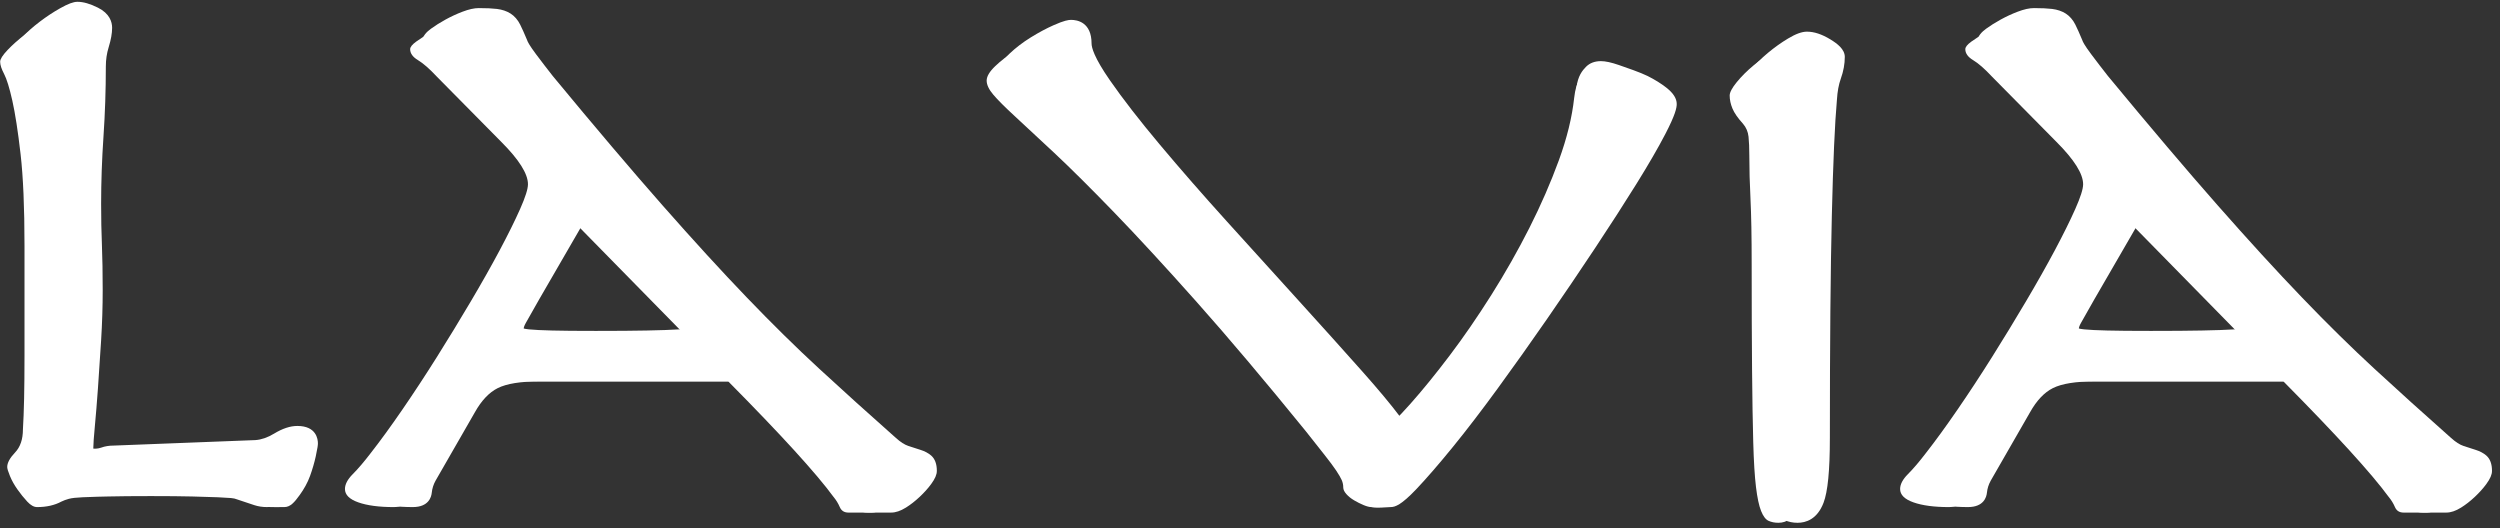
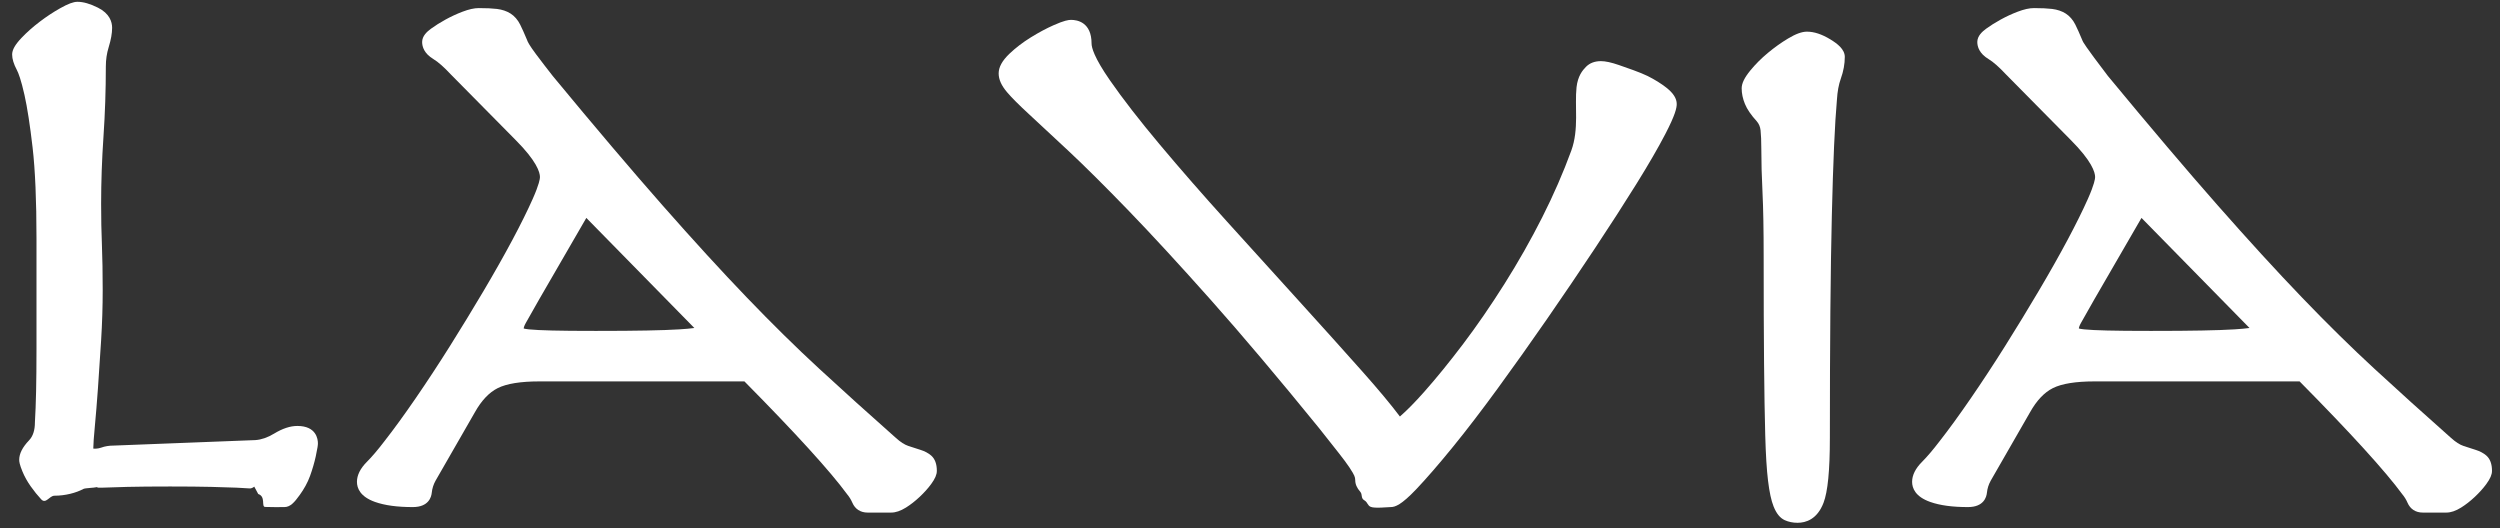
<svg xmlns="http://www.w3.org/2000/svg" width="601px" height="127px" viewBox="0 0 601 127" version="1.1">
  <rect x="0" y="0" width="601" height="127" fill="#333333" stroke="none" />
  <title>Group_opt</title>
  <g id="Page-1" stroke="none" stroke-width="1" fill="none" fill-rule="evenodd">
    <g id="Group" transform="translate(0.036, 0.434)" fill="#FFFFFF" fill-rule="nonzero">
      <path d="M71.452,101.964 C69.731,101.964 67.895,102.571 65.835,103.819 C64.316,104.742 62.798,105.263 61.378,105.364 L27.268,106.685 C26.191,106.685 25.198,106.846 24.314,107.168 C23.539,107.45 22.715,107.457 22.389,107.402 C22.405,106.289 22.53,104.527 22.756,102.154 C23.006,99.52 23.255,96.48 23.515,92.862 C23.767,89.334 24.017,85.521 24.271,81.421 C24.525,77.298 24.653,73.228 24.653,69.325 C24.653,65.226 24.588,61.55 24.463,58.397 C24.338,55.38 24.275,52.067 24.275,48.554 C24.275,43.334 24.464,37.91 24.838,32.433 C25.216,26.882 25.408,21.188 25.408,15.512 C25.408,13.928 25.636,12.384 26.087,10.92 C26.646,9.098 26.918,7.575 26.918,6.26 C26.918,4.828 26.328,2.824 23.508,1.41 C21.608,0.462 19.997,0 18.583,0 C17.609,0 16.369,0.462 14.436,1.543 C12.801,2.457 11.145,3.55 9.512,4.791 C7.877,6.033 6.411,7.334 5.152,8.657 C3.583,10.308 2.883,11.549 2.883,12.68 C2.883,13.734 3.257,14.956 4.025,16.408 C4.407,17.138 5.034,18.769 5.851,22.402 C6.526,25.419 7.183,29.679 7.804,35.063 C8.422,40.454 8.736,47.789 8.736,56.864 L8.736,83.487 C8.736,87.334 8.704,90.752 8.642,93.645 C8.579,96.501 8.484,98.957 8.359,101.048 C8.359,102.995 7.897,104.428 6.948,105.426 C5.356,107.096 4.582,108.628 4.582,110.111 C4.582,110.567 4.677,111.259 5.372,112.939 C5.86,114.125 6.526,115.32 7.352,116.488 C8.161,117.633 9.005,118.679 9.858,119.594 C11.01,120.837 11.815,118.734 13.068,118.734 C15.612,118.734 18.209,118.082 20.045,117.093 C20.446,116.893 22.611,116.84 23.192,116.682 C23.571,116.577 22.784,116.875 24.508,116.802 C26.011,116.739 28.047,116.677 30.614,116.614 C33.213,116.551 36.661,116.519 40.864,116.519 C44.811,116.519 48.133,116.551 50.733,116.614 C53.3,116.677 55.338,116.739 56.84,116.802 C58.349,116.866 59.368,116.926 59.945,116.982 C60.532,117.043 61.089,116.56 61.085,116.545 L62.041,118.324 C63.932,118.955 62.714,121.394 63.703,121.436 C65.461,121.509 67,121.467 68.318,121.467 C69.762,121.467 70.744,120.327 72.02,118.557 C73.01,117.185 73.911,115.62 74.493,114 C75.08,112.372 75.545,110.774 75.878,109.249 C76.327,107.169 76.389,106.529 76.389,106.146 C76.389,105.165 76.034,101.964 71.452,101.964" id="Fill-1" />
      <path d="M166.885,78.416 C165.98,78.541 164.779,78.651 163.299,78.743 C161.31,78.868 158.668,78.961 155.443,79.021 C152.263,79.086 148.259,79.116 143.204,79.116 C138.556,79.116 135.111,79.086 132.671,79.021 C130.212,78.963 128.35,78.87 127.136,78.747 C126.444,78.679 126.058,78.593 125.861,78.535 C125.872,78.357 125.951,77.932 126.388,77.168 C126.89,76.287 127.962,74.397 129.593,71.513 L140.917,51.952 L166.885,78.416 Z M221.219,107.704 C220.411,107.457 219.45,107.145 218.335,106.773 C217.431,106.472 216.429,105.829 215.346,104.854 C208.696,98.959 202.511,93.376 196.96,88.258 C191.409,83.147 185.527,77.359 179.476,71.055 C173.439,64.775 166.627,57.33 159.227,48.925 C151.863,40.564 142.98,30.095 132.853,17.842 C131.511,16.136 130.153,14.369 128.818,12.586 C127.181,10.405 126.803,9.563 126.717,9.303 L126.671,9.18 C126.014,7.611 125.473,6.404 125.014,5.483 C124.432,4.327 123.655,3.433 122.697,2.818 C121.79,2.243 120.694,1.872 119.435,1.714 C118.352,1.58 116.883,1.512 115.07,1.512 C113.971,1.512 112.69,1.795 111.149,2.38 C109.76,2.91 108.385,3.548 107.061,4.274 C105.749,4.997 104.575,5.735 103.567,6.473 C102.657,7.142 101.447,8.2 101.447,9.659 C101.447,10.795 101.92,12.431 104.173,13.783 C105.285,14.449 106.684,15.683 108.365,17.481 L123.856,33.16 C129.001,38.309 129.77,40.993 129.77,42.136 C129.77,42.534 129.6,43.843 128.03,47.382 C126.802,50.147 125.168,53.445 123.176,57.184 C121.161,60.958 118.823,65.097 116.227,69.485 C113.619,73.892 110.896,78.358 108.132,82.757 C105.412,87.083 102.629,91.321 99.863,95.348 C97.126,99.33 94.606,102.795 92.36,105.663 C90.782,107.729 89.372,109.386 88.168,110.589 C86.58,112.177 85.775,113.795 85.775,115.398 C85.775,116.904 86.531,118.965 90.137,120.237 C92.485,121.065 95.452,121.468 99.209,121.468 C103.004,121.468 103.655,119.06 103.759,118.022 C103.86,117.006 104.17,116.024 104.671,115.125 L114.121,98.682 C115.702,95.857 117.552,93.902 119.619,92.868 C121.758,91.798 125.119,91.255 129.609,91.255 L178.925,91.255 C191.243,103.716 199.53,112.818 203.619,118.39 C204.14,119.017 204.561,119.699 204.872,120.421 C205.527,121.949 206.828,122.79 208.536,122.79 L214.2,122.79 C215.291,122.79 216.455,122.395 217.758,121.583 C218.851,120.9 219.957,120.037 221.046,119.018 C222.125,118.005 223.054,116.972 223.808,115.945 C224.757,114.648 225.18,113.664 225.18,112.754 C225.18,111.113 224.728,109.883 223.831,109.092 C223.149,108.497 222.271,108.031 221.219,107.704 L221.219,107.704 Z" id="Fill-3" />
      <path d="M400.596,20.669 C399.316,19.661 397.789,18.709 396.051,17.837 C394.36,16.993 390.874,15.798 389.169,15.207 C387.33,14.571 385.909,14.263 384.827,14.263 C383.348,14.263 382.142,14.718 381.246,15.618 C380.363,16.502 379.273,17.874 378.966,20.518 C378.476,25.024 379.593,30.6 377.7,35.786 C375.787,41.034 373.431,46.433 370.702,51.835 C367.974,57.23 364.92,62.614 361.624,67.838 C358.333,73.051 354.996,77.903 351.701,82.256 C348.409,86.605 345.26,90.477 342.344,93.765 C340.119,96.273 338.161,98.261 336.502,99.697 C334.338,96.815 331.304,93.178 327.461,88.855 C323.042,83.881 318.065,78.35 312.25,71.94 C306.647,65.776 300.889,59.418 294.974,52.874 C289.136,46.417 283.687,40.176 278.778,34.322 C273.912,28.521 269.878,23.322 266.789,18.869 C262.95,13.345 262.377,10.963 262.377,10.036 C262.377,4.899 258.924,4.344 257.44,4.344 C256.83,4.344 255.803,4.489 253.244,5.626 C251.475,6.411 249.626,7.403 247.749,8.568 C245.831,9.757 244.117,11.071 242.652,12.468 C240.895,14.144 240.041,15.696 240.041,17.211 C240.041,18.658 240.701,20.137 242.056,21.727 C243.167,23.038 244.963,24.836 247.395,27.072 C249.782,29.274 252.927,32.198 256.825,35.843 C260.734,39.503 265.542,44.28 271.116,50.039 C276.695,55.805 283.38,63.06 290.987,71.606 C298.564,80.125 307.346,90.524 317.073,102.493 C318.962,104.889 320.504,106.841 321.701,108.348 C322.863,109.822 323.757,111.023 324.355,111.918 C325.062,112.976 325.389,113.598 325.536,113.927 C325.689,114.274 325.765,114.631 325.765,115.02 C325.765,115.957 326.166,116.882 326.955,117.77 C327.575,118.471 327.034,119.307 327.946,119.836 C328.772,120.319 328.684,121.082 329.495,121.417 C330.471,121.825 333.546,121.468 334.29,121.468 C335.362,121.468 336.85,120.945 340.452,117.155 C342.865,114.611 345.786,111.244 349.131,107.141 C352.483,103.028 356.155,98.238 360.043,92.907 C364.027,87.442 368.006,81.84 371.87,76.255 C375.805,70.572 379.686,64.846 383.406,59.233 C387.126,53.621 390.47,48.429 393.346,43.803 C396.254,39.126 398.595,35.085 400.305,31.791 C402.737,27.109 403.049,25.475 403.049,24.575 C403.049,23.252 402.248,21.975 400.596,20.669" id="Fill-5" />
      <path d="M439.978,9.03 C437.917,7.782 436.079,7.177 434.361,7.177 C433.133,7.177 431.681,7.705 429.792,8.838 C428.161,9.816 426.532,10.978 424.947,12.298 C423.356,13.625 421.945,15.038 420.752,16.496 C419.326,18.24 418.662,19.608 418.662,20.799 C418.662,22.037 418.929,23.307 419.453,24.571 C419.974,25.842 420.912,27.211 422.287,28.719 C422.814,29.334 423.114,30.046 423.204,30.889 C423.322,32.045 423.383,33.478 423.383,35.15 C423.383,38.436 423.479,42.022 423.669,45.808 C423.854,49.546 423.949,54.791 423.949,61.395 C423.949,71.563 423.978,79.874 424.043,86.807 C424.105,93.773 424.201,99.627 424.327,104.211 C424.453,108.839 424.68,112.517 425,115.134 C425.334,117.888 425.771,119.915 426.338,121.324 C427.017,123.027 427.895,124.104 429.023,124.618 C429.94,125.034 430.975,125.245 432.095,125.245 C434.101,125.245 436.811,124.413 438.335,120.454 C439.365,117.775 439.865,112.662 439.865,104.823 C439.865,82.239 440.024,64.242 440.338,51.334 C440.646,38.424 441.058,29.094 441.562,23.542 C441.676,21.585 441.991,19.874 442.5,18.458 C443.132,16.704 443.453,14.951 443.453,13.245 C443.453,11.385 441.596,10.016 439.978,9.03" id="Fill-7" />
-       <path d="M540.745,78.414 C539.839,78.541 538.638,78.651 537.16,78.743 C535.17,78.868 532.528,78.961 529.303,79.021 C526.123,79.086 522.118,79.116 517.064,79.116 C512.416,79.116 508.971,79.086 506.533,79.021 C504.071,78.963 502.209,78.87 500.996,78.747 C500.305,78.679 499.919,78.593 499.721,78.534 C499.732,78.357 499.811,77.932 500.248,77.168 C500.751,76.287 501.823,74.397 503.452,71.513 L514.778,51.952 L540.745,78.414 Z M597.693,109.093 C597.01,108.497 596.133,108.031 595.079,107.704 C594.27,107.457 593.311,107.145 592.195,106.773 C591.291,106.472 590.29,105.829 589.206,104.854 C582.562,98.965 576.376,93.381 570.82,88.258 C565.27,83.147 559.386,77.359 553.336,71.055 C547.291,64.766 540.48,57.321 533.088,48.925 C525.731,40.574 516.85,30.106 506.713,17.842 C505.366,16.131 504.01,14.363 502.678,12.586 C501.041,10.405 500.663,9.563 500.576,9.303 L500.53,9.181 C499.876,7.614 499.335,6.406 498.875,5.483 C498.293,4.328 497.515,3.433 496.557,2.818 C495.651,2.243 494.554,1.872 493.296,1.714 C492.212,1.58 490.743,1.512 488.93,1.512 C487.83,1.512 486.55,1.795 485.009,2.38 C483.622,2.909 482.246,3.547 480.921,4.275 C479.609,4.998 478.434,5.737 477.427,6.474 C476.517,7.143 475.307,8.201 475.307,9.659 C475.307,10.795 475.78,12.431 478.034,13.783 C479.143,14.449 480.543,15.682 482.226,17.48 L497.716,33.16 C502.862,38.309 503.63,40.993 503.63,42.136 C503.63,42.535 503.46,43.845 501.892,47.382 C500.657,50.155 499.024,53.452 497.035,57.184 C495.024,60.954 492.686,65.093 490.087,69.485 C487.492,73.872 484.769,78.338 481.992,82.756 C479.268,87.09 476.486,91.327 473.722,95.348 C470.983,99.334 468.464,102.799 466.221,105.663 C464.643,107.727 463.233,109.383 462.029,110.589 C460.44,112.177 459.635,113.795 459.635,115.398 C459.635,116.904 460.391,118.965 463.997,120.236 C466.345,121.065 469.312,121.468 473.069,121.468 C476.863,121.468 477.514,119.06 477.62,118.021 C477.719,117.006 478.03,116.025 478.532,115.125 L487.982,98.682 C489.563,95.857 491.411,93.901 493.478,92.868 C495.618,91.798 498.979,91.255 503.469,91.255 L552.786,91.255 C565.104,103.716 573.39,112.818 577.48,118.39 C578,119.017 578.423,119.699 578.732,120.421 C579.387,121.949 580.689,122.79 582.396,122.79 L588.061,122.79 C589.152,122.79 590.315,122.395 591.619,121.583 C592.712,120.9 593.817,120.037 594.906,119.018 C595.988,118.002 596.917,116.968 597.667,115.945 C598.617,114.647 599.04,113.663 599.04,112.754 C599.04,111.114 598.588,109.884 597.693,109.093 L597.693,109.093 Z" id="Fill-9" />
-       <path d="M62.122,107.024 C63.883,105.955 65.456,105.419 66.842,105.419 C68.982,105.419 70.052,106.239 70.052,107.872 C70.052,108.25 69.894,109.165 69.58,110.611 C69.265,112.06 68.825,113.572 68.259,115.143 C67.692,116.719 67.061,118.164 66.37,119.485 C65.677,120.808 64.954,121.469 64.199,121.469 C63.066,121.469 62.028,121.312 61.083,120.997 C60.139,120.683 58.723,120.211 56.835,119.579 C56.581,119.456 56.142,119.362 55.513,119.296 C54.882,119.235 53.814,119.173 52.303,119.108 C50.793,119.046 48.746,118.984 46.167,118.92 C43.585,118.857 40.281,118.825 36.254,118.825 C31.973,118.825 28.541,118.857 25.963,118.92 C23.821,118.973 23.331,118.964 19.826,119.108 C18.316,119.173 17.213,119.296 16.522,119.485 C15.829,119.674 15.229,119.897 14.728,120.146 C13.091,121.029 11.14,121.469 8.875,121.469 C8.119,121.469 7.332,121.029 6.514,120.146 C5.695,119.267 4.909,118.291 4.154,117.22 C3.399,116.153 2.8,115.081 2.36,114.009 C1.917,112.942 1.699,112.216 1.699,111.84 C1.699,110.833 2.328,109.667 3.588,108.344 C4.844,107.024 5.476,105.168 5.476,102.775 C5.6,100.763 5.695,98.309 5.759,95.411 C5.821,92.516 5.853,89.118 5.853,85.215 L5.853,58.593 C5.853,49.404 5.538,42.07 4.909,36.594 C4.278,31.117 3.618,26.84 2.927,23.754 C2.234,20.671 1.573,18.532 0.944,17.335 C0.313,16.139 0,15.163 0,14.407 C0,13.78 0.596,12.835 1.794,11.575 C2.989,10.319 4.373,9.091 5.948,7.892 C7.521,6.698 9.093,5.66 10.668,4.778 C12.241,3.899 13.342,3.456 13.973,3.456 C15.106,3.456 16.49,3.865 18.127,4.683 C19.762,5.503 20.581,6.604 20.581,7.986 C20.581,9.12 20.328,10.508 19.826,12.142 C19.322,13.78 19.071,15.478 19.071,17.241 C19.071,22.904 18.882,28.507 18.504,34.045 C18.127,39.586 17.938,44.996 17.938,50.283 C17.938,53.809 18,57.112 18.127,60.196 C18.251,63.283 18.316,66.898 18.316,71.054 C18.316,74.956 18.189,78.954 17.938,83.044 C17.685,87.136 17.434,90.944 17.183,94.467 C16.929,97.993 16.678,101.076 16.427,103.72 C16.174,106.363 16.05,108.25 16.05,109.384 C16.05,110.394 16.805,110.895 18.316,110.895 C18.944,110.895 19.605,110.772 20.298,110.517 C20.989,110.265 21.777,110.139 22.658,110.139 L56.835,108.818 C58.597,108.693 60.358,108.096 62.122,107.024" id="Fill-11" />
-       <path d="M123.488,72.374 C121.851,75.274 120.779,77.161 120.278,78.039 C119.773,78.923 119.523,79.677 119.523,80.306 C119.523,80.809 119.679,81.221 119.995,81.533 C120.307,81.849 121.095,82.07 122.355,82.194 C123.612,82.321 125.501,82.415 128.02,82.476 C130.537,82.542 134.062,82.571 138.594,82.571 C143.503,82.571 147.593,82.542 150.867,82.476 C154.139,82.415 156.782,82.321 158.798,82.194 C160.81,82.07 162.321,81.911 163.329,81.722 C164.336,81.533 165.091,81.316 165.595,81.061 L135.95,50.85 L123.488,72.374 Z M114.236,93.051 C111.844,94.249 109.767,96.42 108.005,99.566 L98.564,115.993 C97.932,117.126 97.555,118.323 97.431,119.58 C97.304,120.84 96.359,121.469 94.599,121.469 C91.073,121.469 88.241,121.091 86.102,120.335 C83.959,119.58 82.892,118.512 82.892,117.126 C82.892,115.993 83.521,114.798 84.78,113.537 C86.036,112.281 87.485,110.583 89.123,108.439 C91.389,105.546 93.906,102.085 96.676,98.055 C99.443,94.028 102.213,89.812 104.984,85.403 C107.752,80.998 110.46,76.562 113.103,72.091 C115.747,67.625 118.074,63.501 120.09,59.725 C122.101,55.947 123.739,52.644 124.999,49.81 C126.255,46.978 126.887,44.997 126.887,43.863 C126.887,41.347 124.744,37.948 120.467,33.667 L104.984,17.995 C103.22,16.107 101.708,14.784 100.452,14.029 C99.192,13.274 98.564,12.394 98.564,11.387 C98.564,10.885 99.036,10.285 99.98,9.593 C100.924,8.902 102.024,8.21 103.285,7.515 C104.541,6.824 105.834,6.226 107.155,5.721 C108.477,5.22 109.577,4.967 110.46,4.967 C112.22,4.967 113.605,5.031 114.614,5.155 C115.62,5.282 116.47,5.565 117.163,6.004 C117.853,6.446 118.419,7.107 118.862,7.987 C119.302,8.87 119.836,10.065 120.467,11.574 C120.718,12.331 121.506,13.59 122.827,15.352 C124.149,17.116 125.501,18.877 126.887,20.638 C137.083,32.977 145.892,43.362 153.322,51.794 C160.748,60.229 167.512,67.625 173.62,73.981 C179.725,80.338 185.578,86.097 191.18,91.256 C196.779,96.42 202.916,101.958 209.59,107.873 C210.847,109.006 212.045,109.762 213.178,110.14 C214.311,110.517 215.284,110.832 216.105,111.084 C216.921,111.337 217.583,111.682 218.087,112.121 C218.589,112.564 218.843,113.35 218.843,114.481 C218.843,114.987 218.495,115.71 217.804,116.654 C217.11,117.598 216.261,118.542 215.255,119.485 C214.247,120.429 213.24,121.218 212.234,121.847 C211.225,122.475 210.346,122.791 209.59,122.791 L203.926,122.791 C202.916,122.791 202.226,122.347 201.849,121.469 C201.471,120.589 200.966,119.768 200.338,119.014 C196.184,113.35 187.748,104.097 175.036,91.256 L124.999,91.256 C120.213,91.256 116.626,91.856 114.236,93.051 L114.236,93.051 Z" id="Fill-13" />
-       <path d="M239.234,15.446 C240.618,14.124 242.223,12.897 244.049,11.764 C245.873,10.631 247.637,9.687 249.336,8.932 C251.036,8.176 252.199,7.797 252.83,7.797 C254.969,7.797 256.039,9.12 256.039,11.764 C256.039,13.78 257.612,17.052 260.76,21.583 C263.905,26.114 267.935,31.306 272.845,37.159 C277.754,43.012 283.165,49.215 289.083,55.759 C294.999,62.306 300.759,68.664 306.36,74.83 C311.96,80.999 317.028,86.631 321.56,91.729 C326.092,96.827 329.426,100.887 331.568,103.908 C333.579,102.397 336.067,99.975 339.026,96.639 C341.983,93.306 345.131,89.434 348.467,85.026 C351.801,80.62 355.138,75.774 358.475,70.488 C361.809,65.2 364.862,59.819 367.634,54.343 C370.4,48.866 372.76,43.456 374.713,38.104 C376.664,32.755 377.891,27.751 378.395,23.094 C378.646,20.954 379.056,19.599 379.624,19.032 C380.189,18.467 380.973,18.184 381.983,18.184 C382.862,18.184 384.122,18.467 385.76,19.032 C387.394,19.599 389.031,20.293 390.668,21.11 C392.303,21.931 393.72,22.81 394.917,23.754 C396.112,24.698 396.711,25.547 396.711,26.303 C396.711,27.313 395.861,29.451 394.163,32.723 C392.462,35.997 390.164,39.964 387.27,44.619 C384.373,49.278 381.067,54.407 377.357,60.007 C373.642,65.61 369.804,71.275 365.839,77.001 C361.875,82.73 357.938,88.268 354.037,93.618 C350.134,98.97 346.514,103.691 343.18,107.778 C339.844,111.871 336.979,115.175 334.589,117.693 C332.196,120.211 330.558,121.469 329.681,121.469 C329.175,121.469 328.547,121.312 327.791,120.996 C327.036,120.683 326.281,120.306 325.525,119.862 C324.77,119.425 324.139,118.919 323.638,118.353 C323.133,117.787 322.882,117.252 322.882,116.748 C322.882,116.118 322.755,115.521 322.504,114.954 C322.251,114.388 321.811,113.631 321.183,112.688 C320.552,111.745 319.64,110.517 318.445,109.006 C317.247,107.495 315.707,105.545 313.819,103.153 C304,91.068 295.282,80.749 287.667,72.185 C280.05,63.627 273.411,56.42 267.746,50.566 C262.082,44.713 257.297,39.964 253.396,36.311 C249.493,32.661 246.345,29.734 243.955,27.53 C241.562,25.329 239.831,23.597 238.762,22.338 C237.692,21.082 237.157,19.948 237.157,18.939 C237.157,17.933 237.848,16.768 239.234,15.446" id="Fill-15" />
-       <path d="M420.784,47.451 C420.595,43.674 420.5,40.152 420.5,36.876 C420.5,35.115 420.435,33.638 420.312,32.44 C420.184,31.246 419.745,30.206 418.989,29.324 C417.73,27.94 416.879,26.713 416.441,25.642 C415.997,24.574 415.779,23.536 415.779,22.528 C415.779,21.771 416.346,20.704 417.479,19.315 C418.611,17.933 419.934,16.611 421.443,15.351 C422.955,14.094 424.496,12.991 426.071,12.047 C427.642,11.104 428.869,10.632 429.751,10.632 C431.135,10.632 432.708,11.167 434.473,12.236 C436.233,13.308 437.117,14.218 437.117,14.974 C437.117,16.484 436.832,18.027 436.266,19.6 C435.699,21.176 435.352,23.031 435.228,25.169 C434.723,30.71 434.313,39.992 434,53.021 C433.684,66.05 433.528,83.892 433.528,106.552 C433.528,114.104 433.056,119.108 432.113,121.563 C431.169,124.017 429.626,125.244 427.486,125.244 C426.605,125.244 425.816,125.086 425.125,124.773 C424.432,124.457 423.834,123.67 423.333,122.413 C422.827,121.156 422.417,119.236 422.104,116.654 C421.789,114.074 421.569,110.488 421.443,105.892 C421.317,101.298 421.222,95.506 421.16,88.519 C421.096,81.534 421.066,73.069 421.066,63.123 C421.066,56.452 420.971,51.227 420.784,47.451" id="Fill-17" />
-       <path d="M497.348,72.374 C495.711,75.274 494.639,77.161 494.138,78.039 C493.634,78.923 493.384,79.677 493.384,80.306 C493.384,80.809 493.539,81.221 493.855,81.533 C494.168,81.849 494.956,82.07 496.216,82.194 C497.471,82.321 499.361,82.415 501.881,82.476 C504.397,82.542 507.923,82.571 512.454,82.571 C517.363,82.571 521.453,82.542 524.727,82.476 C527.999,82.415 530.643,82.321 532.657,82.194 C534.67,82.07 536.181,81.911 537.189,81.722 C538.197,81.533 538.951,81.316 539.455,81.061 L509.81,50.85 L497.348,72.374 Z M488.096,93.051 C485.703,94.249 483.626,96.42 481.866,99.566 L472.425,115.993 C471.793,117.126 471.415,118.323 471.291,119.58 C471.164,120.84 470.22,121.469 468.458,121.469 C464.933,121.469 462.101,121.091 459.962,120.335 C457.82,119.58 456.752,118.512 456.752,117.126 C456.752,115.993 457.38,114.798 458.64,113.537 C459.897,112.281 461.345,110.583 462.983,108.439 C465.249,105.546 467.765,102.085 470.535,98.055 C473.303,94.028 476.073,89.812 478.845,85.403 C481.611,80.998 484.321,76.562 486.963,72.091 C489.606,67.625 491.934,63.501 493.949,59.725 C495.962,55.947 497.599,52.644 498.86,49.81 C500.116,46.978 500.747,44.997 500.747,43.863 C500.747,41.347 498.605,37.948 494.327,33.667 L478.845,17.995 C477.08,16.107 475.569,14.784 474.312,14.029 C473.052,13.274 472.425,12.394 472.425,11.387 C472.425,10.885 472.897,10.285 473.84,9.593 C474.784,8.902 475.885,8.21 477.144,7.515 C478.401,6.824 479.693,6.226 481.015,5.721 C482.337,5.22 483.437,4.967 484.321,4.967 C486.081,4.967 487.465,5.031 488.473,5.155 C489.48,5.282 490.329,5.565 491.023,6.004 C491.712,6.446 492.28,7.107 492.722,7.987 C493.162,8.87 493.696,10.065 494.327,11.574 C494.578,12.331 495.365,13.59 496.688,15.352 C498.009,17.116 499.361,18.877 500.747,20.638 C510.944,32.977 519.753,43.362 527.182,51.794 C534.608,60.229 541.373,67.625 547.48,73.981 C553.584,80.338 559.438,86.097 565.04,91.256 C570.64,96.42 576.777,101.958 583.45,107.873 C584.707,109.006 585.905,109.762 587.038,110.14 C588.171,110.517 589.144,110.832 589.964,111.084 C590.782,111.337 591.444,111.682 591.947,112.121 C592.449,112.564 592.702,113.35 592.702,114.481 C592.702,114.987 592.355,115.71 591.664,116.654 C590.971,117.598 590.121,118.542 589.115,119.485 C588.106,120.429 587.1,121.218 586.094,121.847 C585.085,122.475 584.205,122.791 583.45,122.791 L577.786,122.791 C576.777,122.791 576.087,122.347 575.71,121.469 C575.331,120.589 574.827,119.768 574.198,119.014 C570.045,113.35 561.609,104.097 548.896,91.256 L498.86,91.256 C494.074,91.256 490.486,91.856 488.096,93.051 L488.096,93.051 Z" id="Fill-19" />
+       <path d="M540.745,78.414 C539.839,78.541 538.638,78.651 537.16,78.743 C535.17,78.868 532.528,78.961 529.303,79.021 C526.123,79.086 522.118,79.116 517.064,79.116 C512.416,79.116 508.971,79.086 506.533,79.021 C504.071,78.963 502.209,78.87 500.996,78.747 C500.305,78.679 499.919,78.593 499.721,78.534 C499.732,78.357 499.811,77.932 500.248,77.168 C500.751,76.287 501.823,74.397 503.452,71.513 L514.778,51.952 L540.745,78.414 Z M597.693,109.093 C597.01,108.497 596.133,108.031 595.079,107.704 C594.27,107.457 593.311,107.145 592.195,106.773 C591.291,106.472 590.29,105.829 589.206,104.854 C582.562,98.965 576.376,93.381 570.82,88.258 C565.27,83.147 559.386,77.359 553.336,71.055 C547.291,64.766 540.48,57.321 533.088,48.925 C525.731,40.574 516.85,30.106 506.713,17.842 C501.041,10.405 500.663,9.563 500.576,9.303 L500.53,9.181 C499.876,7.614 499.335,6.406 498.875,5.483 C498.293,4.328 497.515,3.433 496.557,2.818 C495.651,2.243 494.554,1.872 493.296,1.714 C492.212,1.58 490.743,1.512 488.93,1.512 C487.83,1.512 486.55,1.795 485.009,2.38 C483.622,2.909 482.246,3.547 480.921,4.275 C479.609,4.998 478.434,5.737 477.427,6.474 C476.517,7.143 475.307,8.201 475.307,9.659 C475.307,10.795 475.78,12.431 478.034,13.783 C479.143,14.449 480.543,15.682 482.226,17.48 L497.716,33.16 C502.862,38.309 503.63,40.993 503.63,42.136 C503.63,42.535 503.46,43.845 501.892,47.382 C500.657,50.155 499.024,53.452 497.035,57.184 C495.024,60.954 492.686,65.093 490.087,69.485 C487.492,73.872 484.769,78.338 481.992,82.756 C479.268,87.09 476.486,91.327 473.722,95.348 C470.983,99.334 468.464,102.799 466.221,105.663 C464.643,107.727 463.233,109.383 462.029,110.589 C460.44,112.177 459.635,113.795 459.635,115.398 C459.635,116.904 460.391,118.965 463.997,120.236 C466.345,121.065 469.312,121.468 473.069,121.468 C476.863,121.468 477.514,119.06 477.62,118.021 C477.719,117.006 478.03,116.025 478.532,115.125 L487.982,98.682 C489.563,95.857 491.411,93.901 493.478,92.868 C495.618,91.798 498.979,91.255 503.469,91.255 L552.786,91.255 C565.104,103.716 573.39,112.818 577.48,118.39 C578,119.017 578.423,119.699 578.732,120.421 C579.387,121.949 580.689,122.79 582.396,122.79 L588.061,122.79 C589.152,122.79 590.315,122.395 591.619,121.583 C592.712,120.9 593.817,120.037 594.906,119.018 C595.988,118.002 596.917,116.968 597.667,115.945 C598.617,114.647 599.04,113.663 599.04,112.754 C599.04,111.114 598.588,109.884 597.693,109.093 L597.693,109.093 Z" id="Fill-9" />
    </g>
  </g>
</svg>